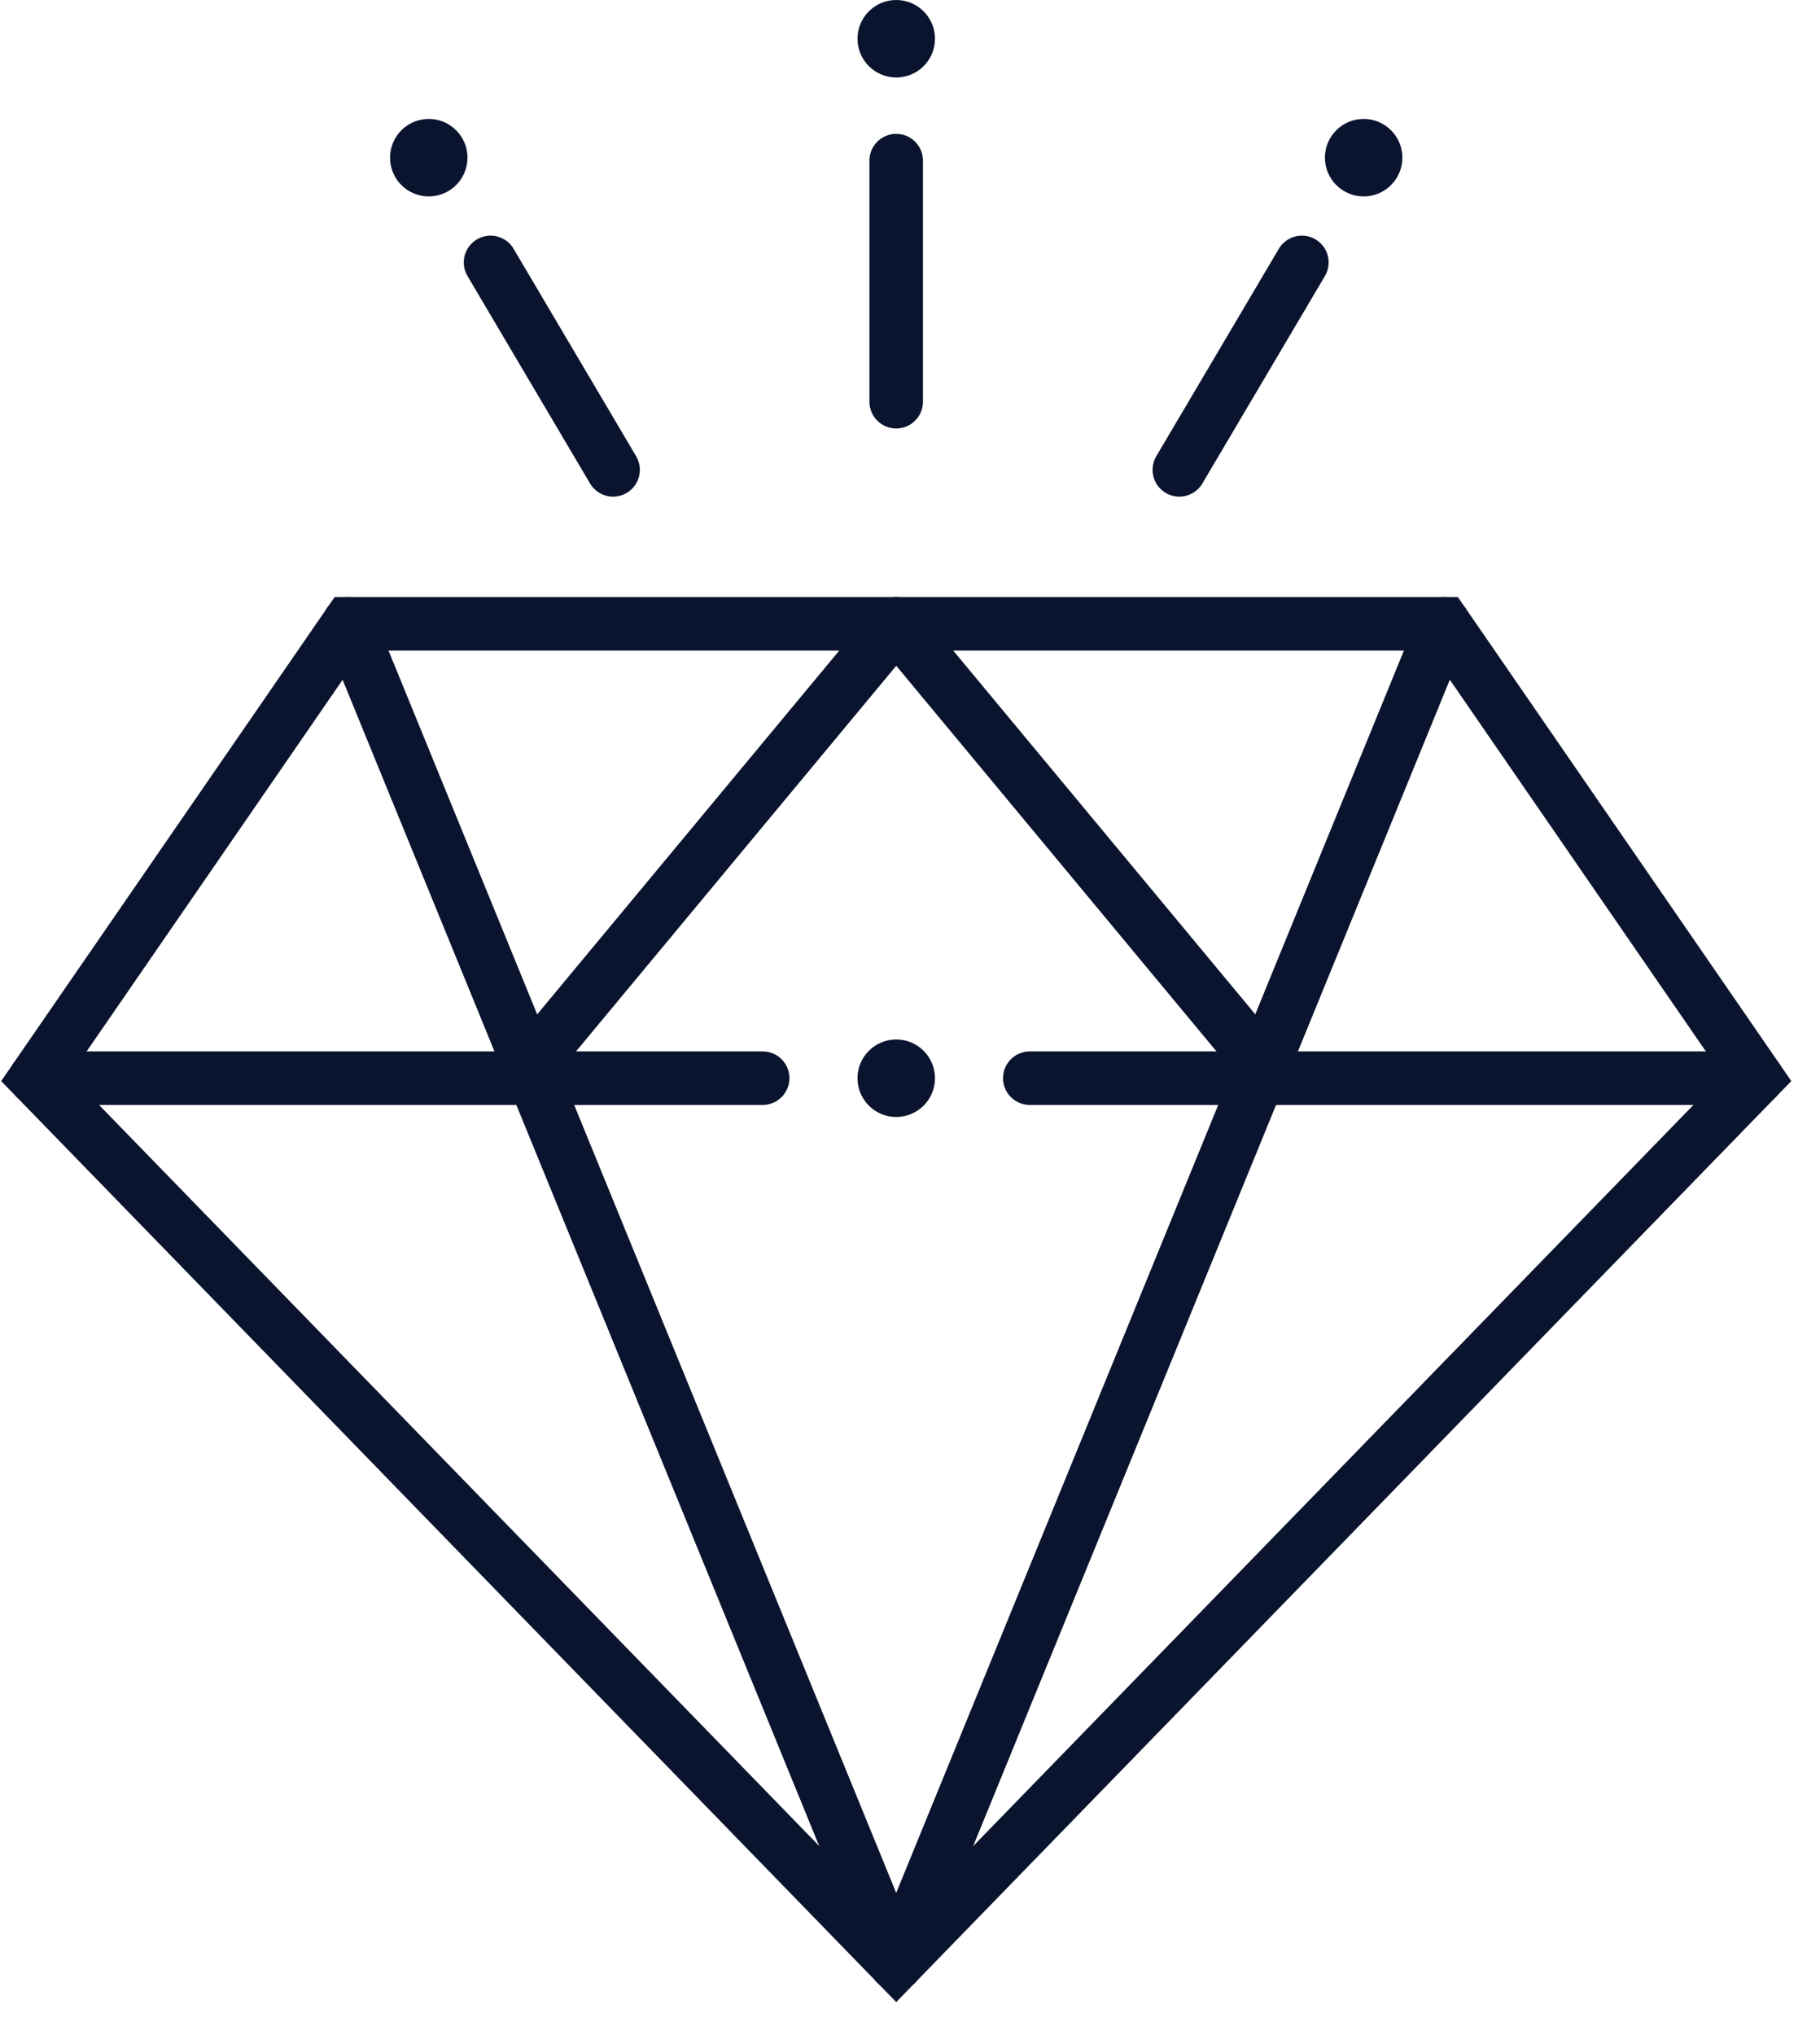
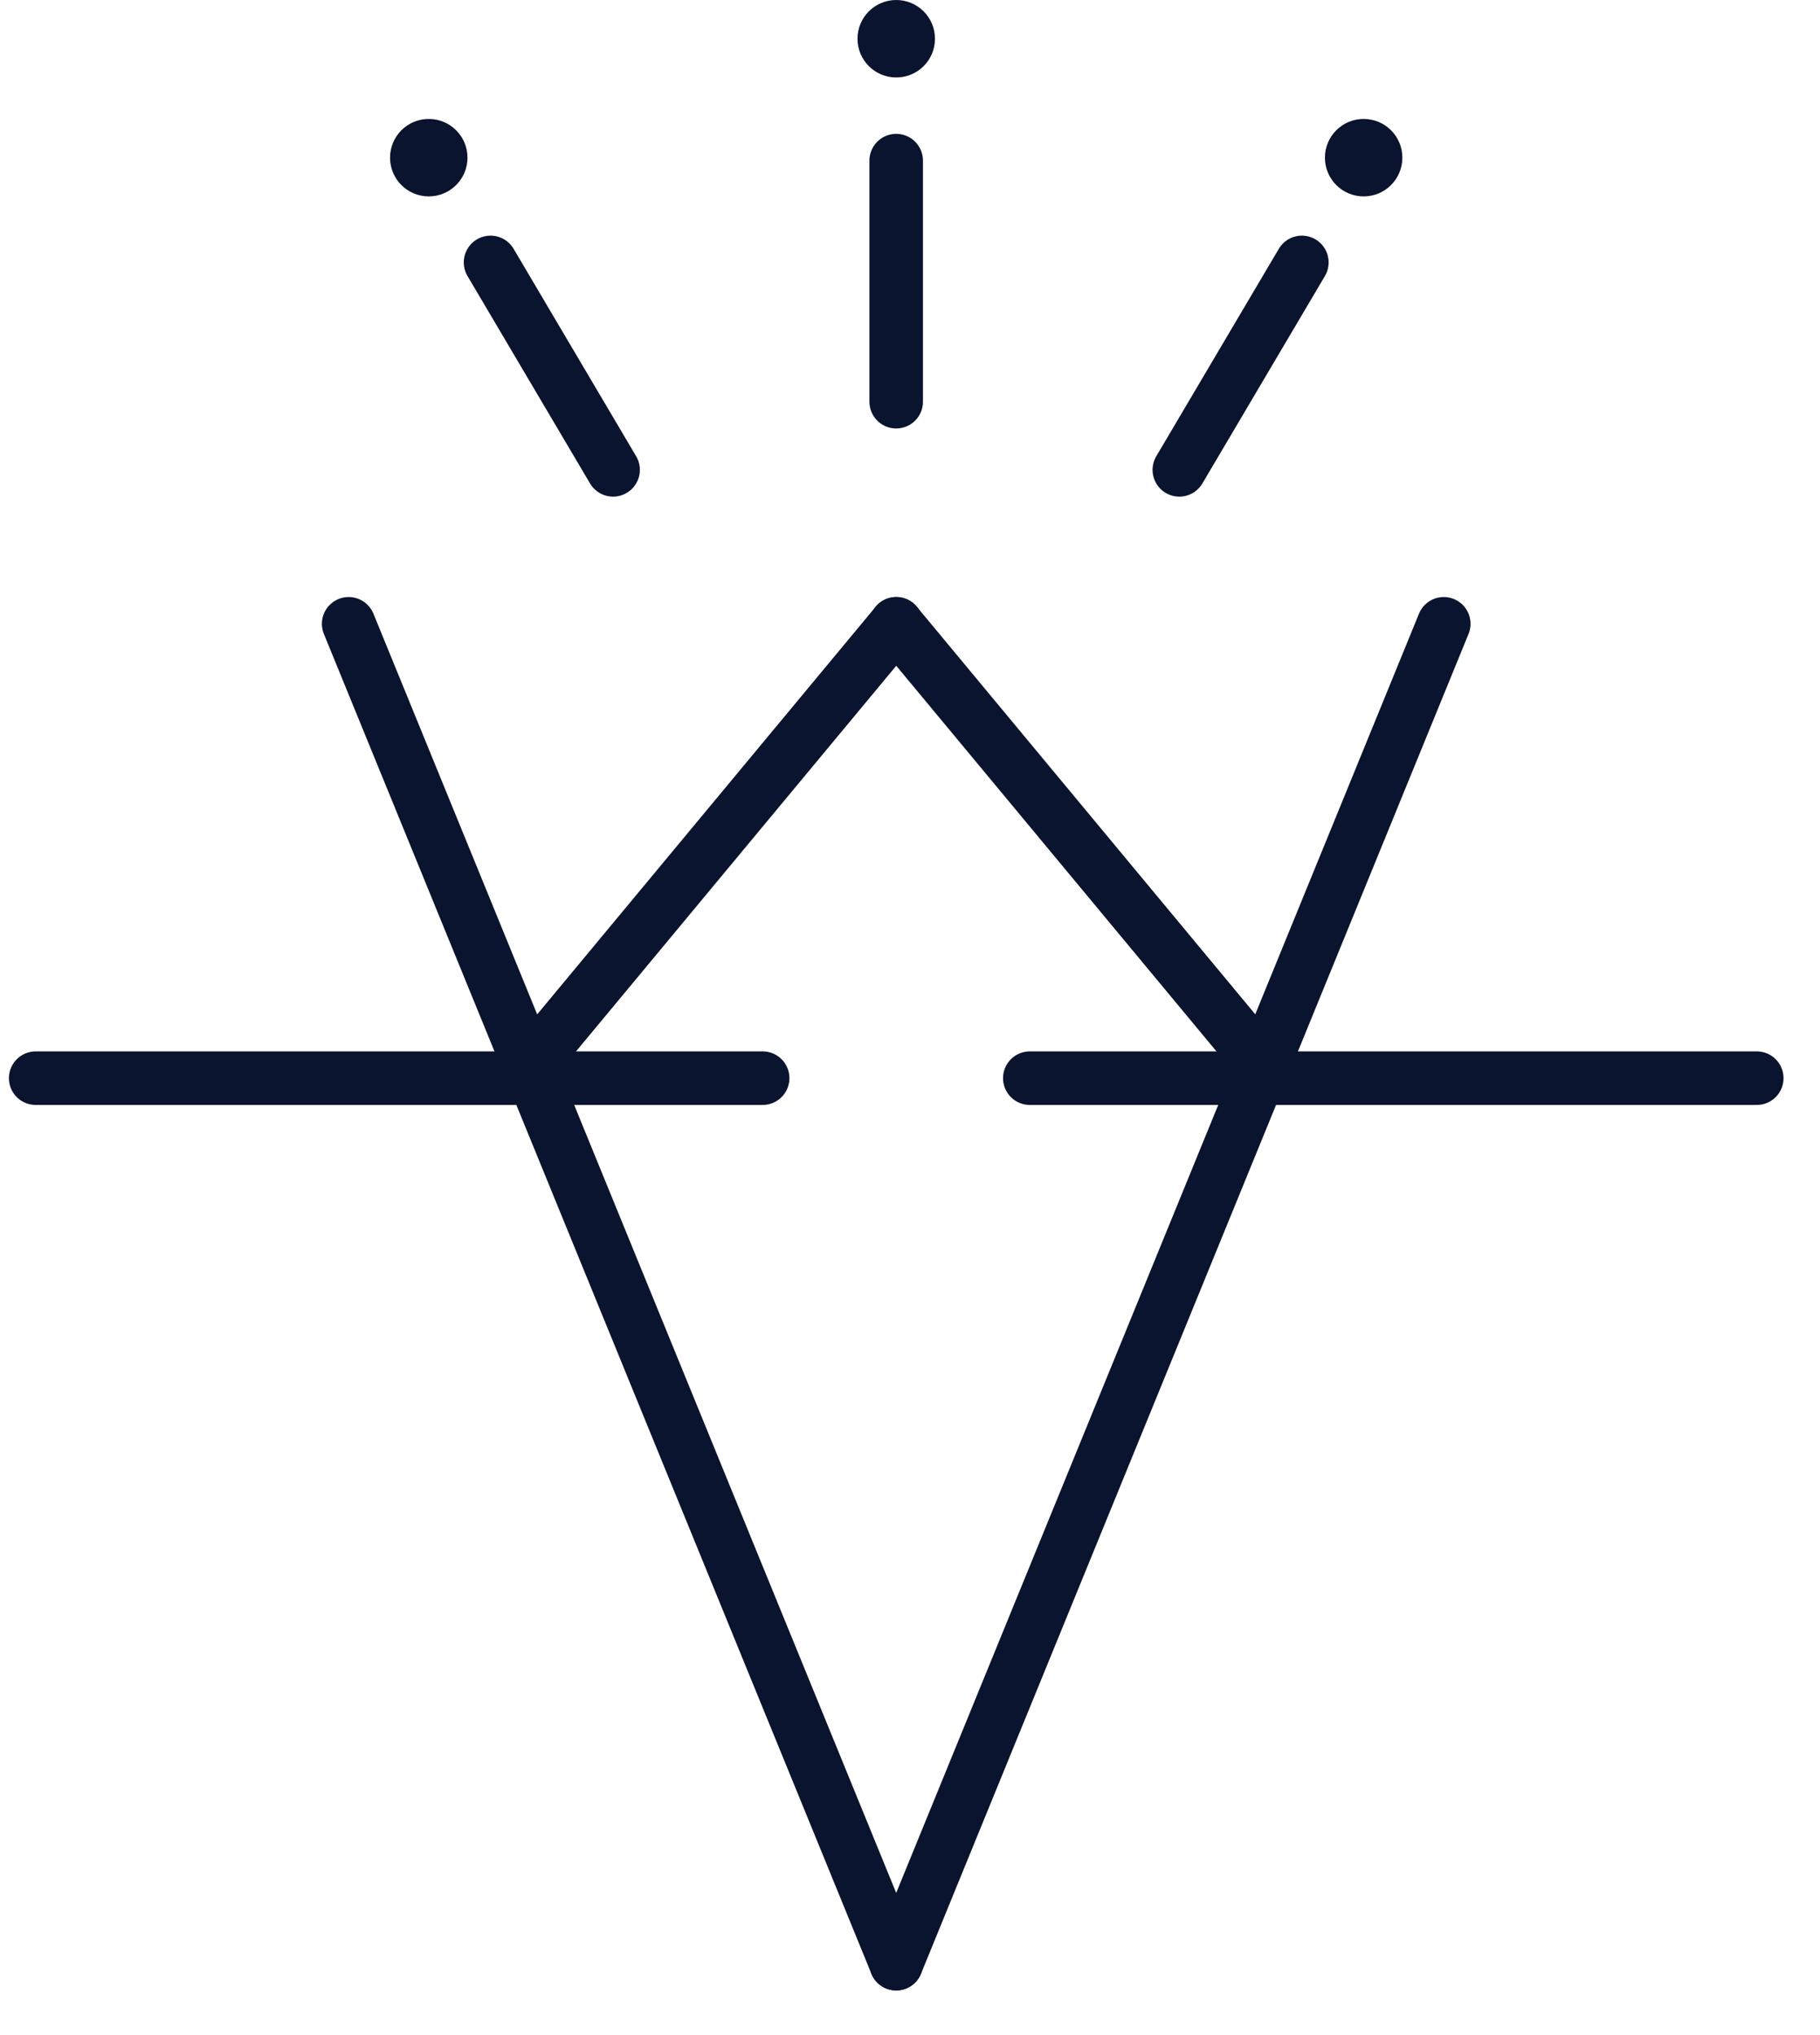
<svg xmlns="http://www.w3.org/2000/svg" width="51" height="57" viewBox="0 0 51 57" fill="none">
  <path d="M9.77 17.472L25.113 55" stroke="#0b142e" stroke-width="1.5" stroke-miterlimit="10" stroke-linecap="round" />
  <path d="M14.834 29.848L25.116 17.472" stroke="#0b142e" stroke-width="1.5" stroke-miterlimit="10" stroke-linecap="round" />
-   <path d="M40.458 17.472H9.771L1 30.198L25.114 55L49.229 30.198L40.458 17.472Z" stroke="#0b142e" stroke-width="1.5" stroke-miterlimit="10" stroke-linecap="round" />
  <path d="M40.457 17.472L25.113 55" stroke="#0b142e" stroke-width="1.5" stroke-miterlimit="10" stroke-linecap="round" />
  <path d="M35.395 29.848L25.113 17.472" stroke="#0b142e" stroke-width="1.5" stroke-miterlimit="10" stroke-linecap="round" />
  <path d="M1 30.198H21.371" stroke="#0b142e" stroke-width="1.5" stroke-miterlimit="10" stroke-linecap="round" />
  <path d="M28.857 30.198H49.228" stroke="#0b142e" stroke-width="1.5" stroke-miterlimit="10" stroke-linecap="round" />
-   <path d="M25.114 31.285C25.714 31.285 26.2 30.799 26.2 30.199C26.2 29.6 25.714 29.114 25.114 29.114C24.515 29.114 24.029 29.6 24.029 30.199C24.029 30.799 24.515 31.285 25.114 31.285Z" fill="#0b142e" />
  <path d="M25.114 2.17C25.714 2.17 26.2 1.685 26.2 1.085C26.2 0.486 25.714 0 25.114 0C24.515 0 24.029 0.486 24.029 1.085C24.029 1.685 24.515 2.17 25.114 2.17Z" fill="#0b142e" />
  <path d="M25.113 11.251V4.499" stroke="#0b142e" stroke-width="1.5" stroke-miterlimit="10" stroke-linecap="round" />
-   <path d="M12.015 5.501C12.614 5.501 13.1 5.016 13.1 4.416C13.1 3.817 12.614 3.331 12.015 3.331C11.415 3.331 10.93 3.817 10.93 4.416C10.93 5.016 11.415 5.501 12.015 5.501Z" fill="#0b142e" />
+   <path d="M12.015 5.501C12.614 5.501 13.1 5.016 13.1 4.416C13.1 3.817 12.614 3.331 12.015 3.331C11.415 3.331 10.93 3.817 10.93 4.416C10.93 5.016 11.415 5.501 12.015 5.501" fill="#0b142e" />
  <path d="M17.18 13.16L13.746 7.35" stroke="#0b142e" stroke-width="1.5" stroke-miterlimit="10" stroke-linecap="round" />
  <path d="M38.212 5.501C38.812 5.501 39.297 5.016 39.297 4.416C39.297 3.817 38.812 3.331 38.212 3.331C37.613 3.331 37.127 3.817 37.127 4.416C37.127 5.016 37.613 5.501 38.212 5.501Z" fill="#0b142e" />
  <path d="M33.047 13.16L36.481 7.35" stroke="#0b142e" stroke-width="1.5" stroke-miterlimit="10" stroke-linecap="round" />
</svg>